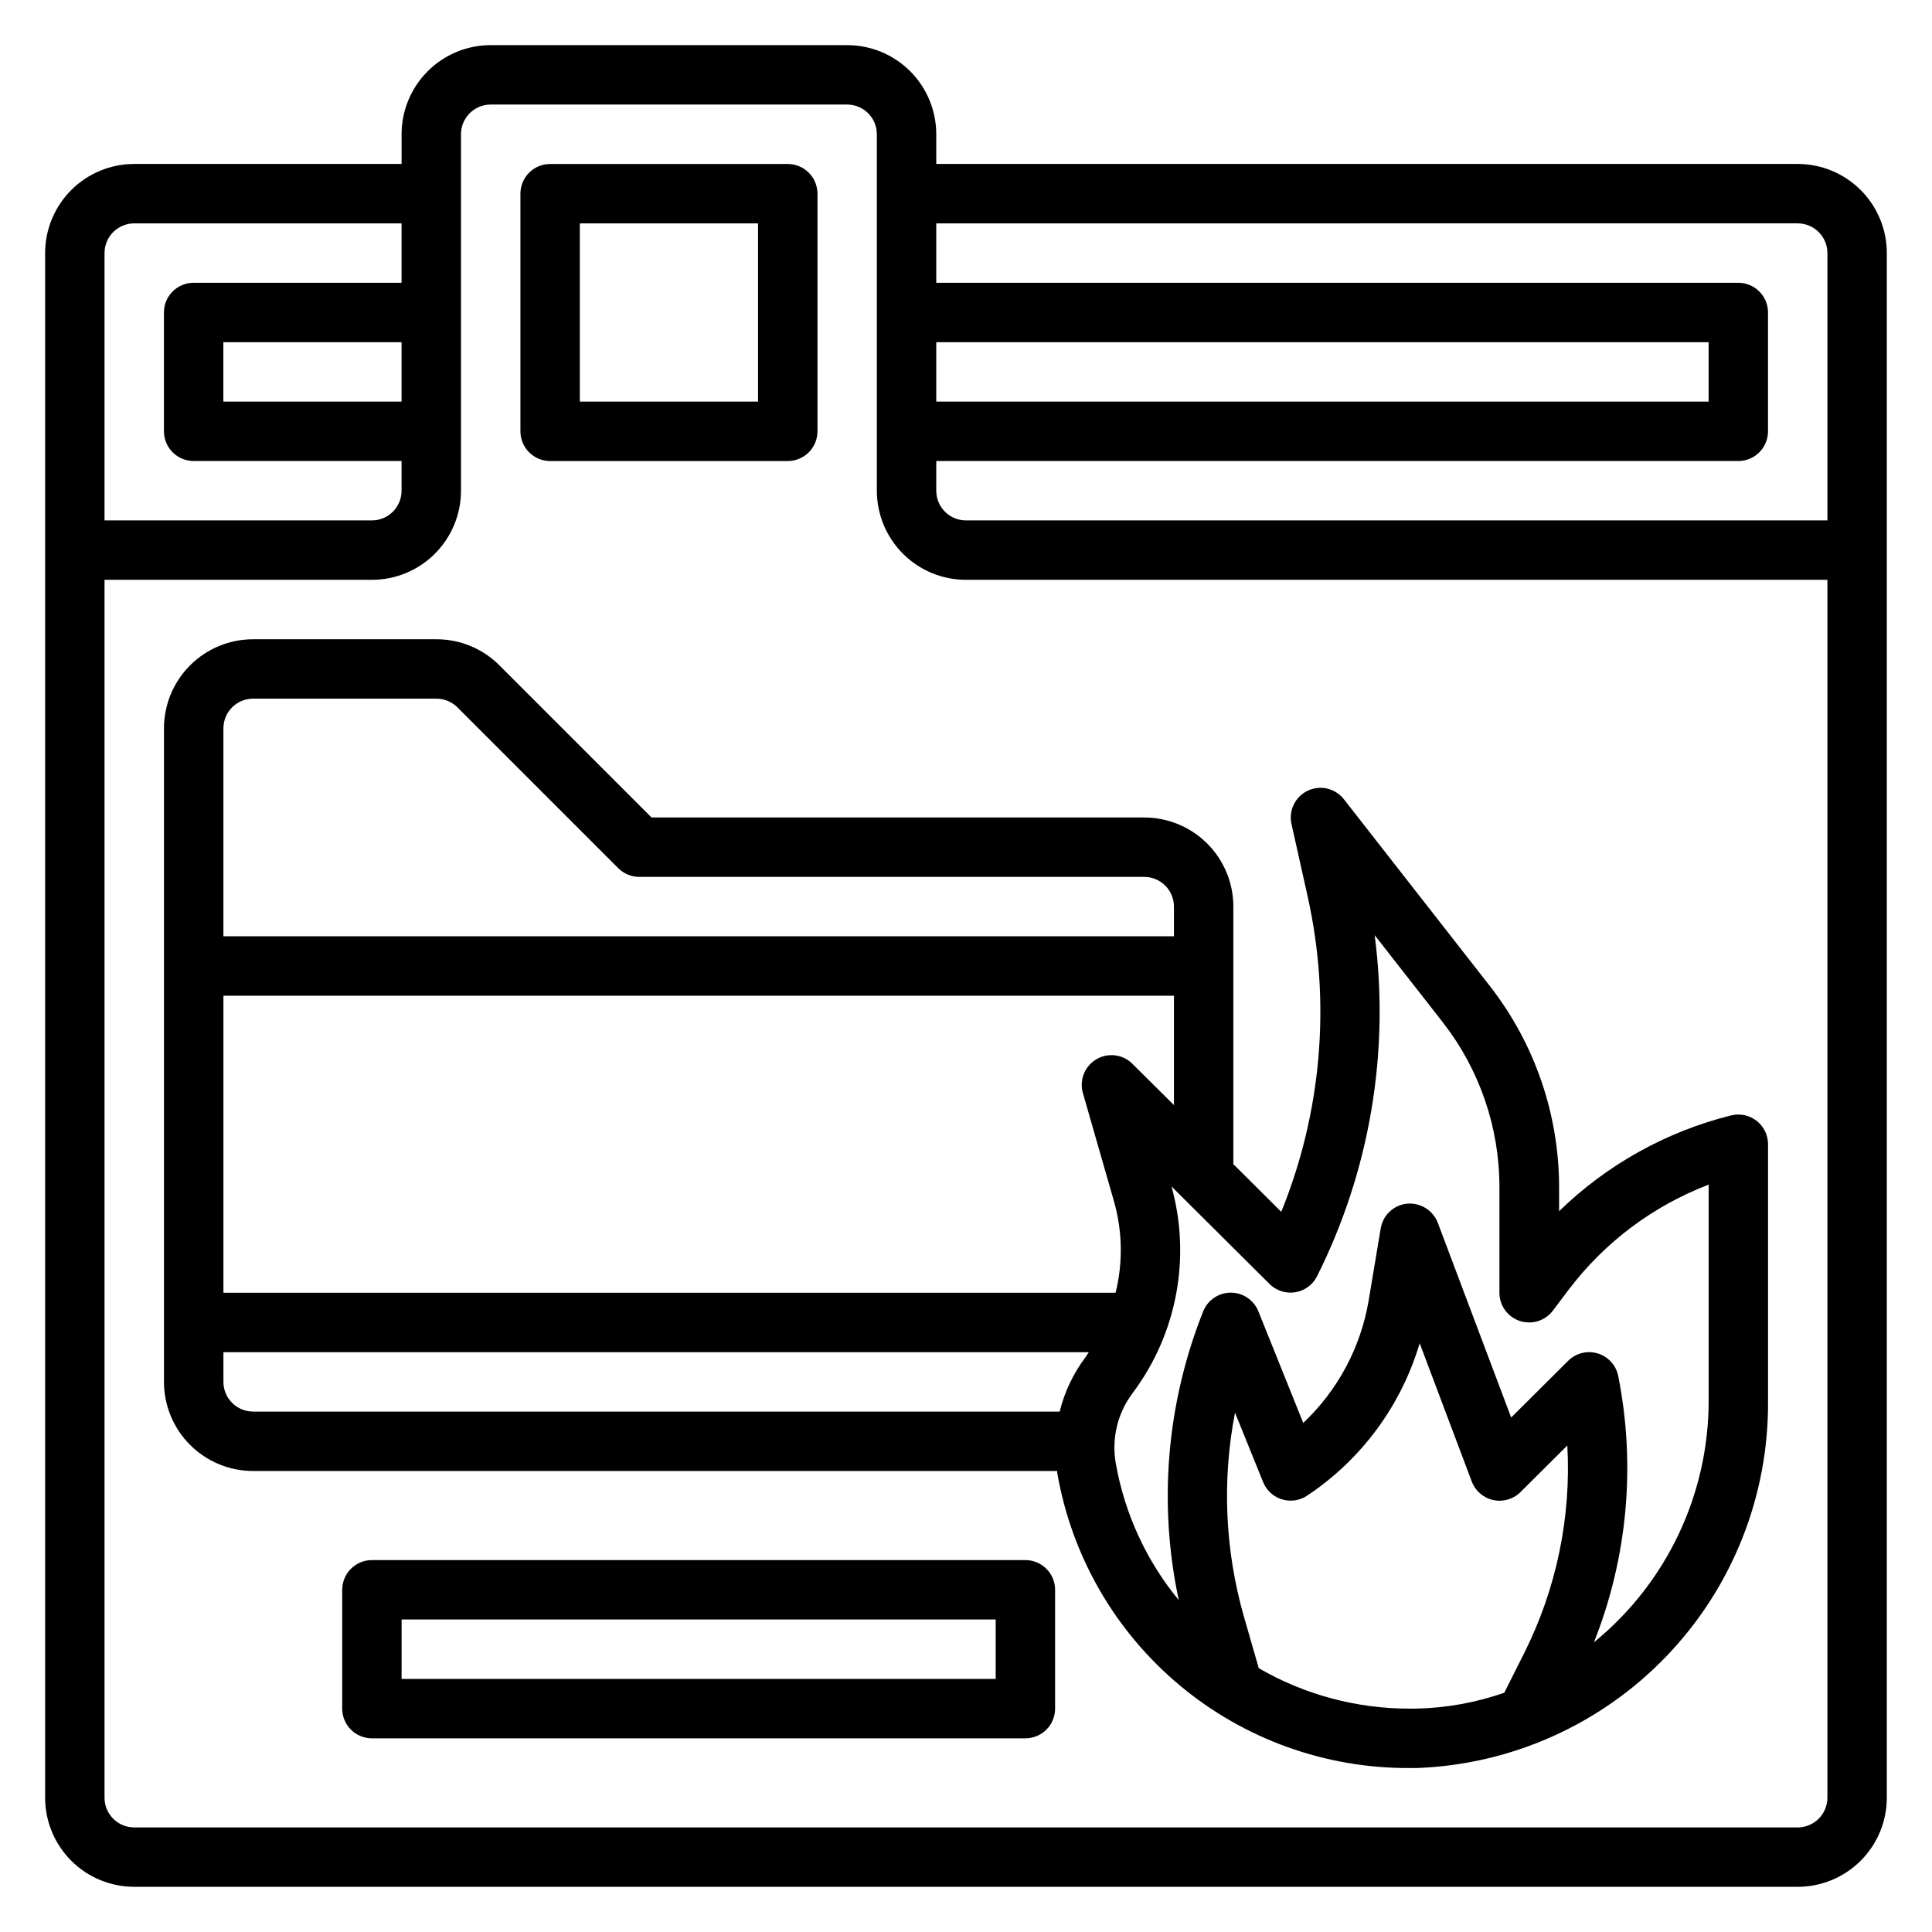
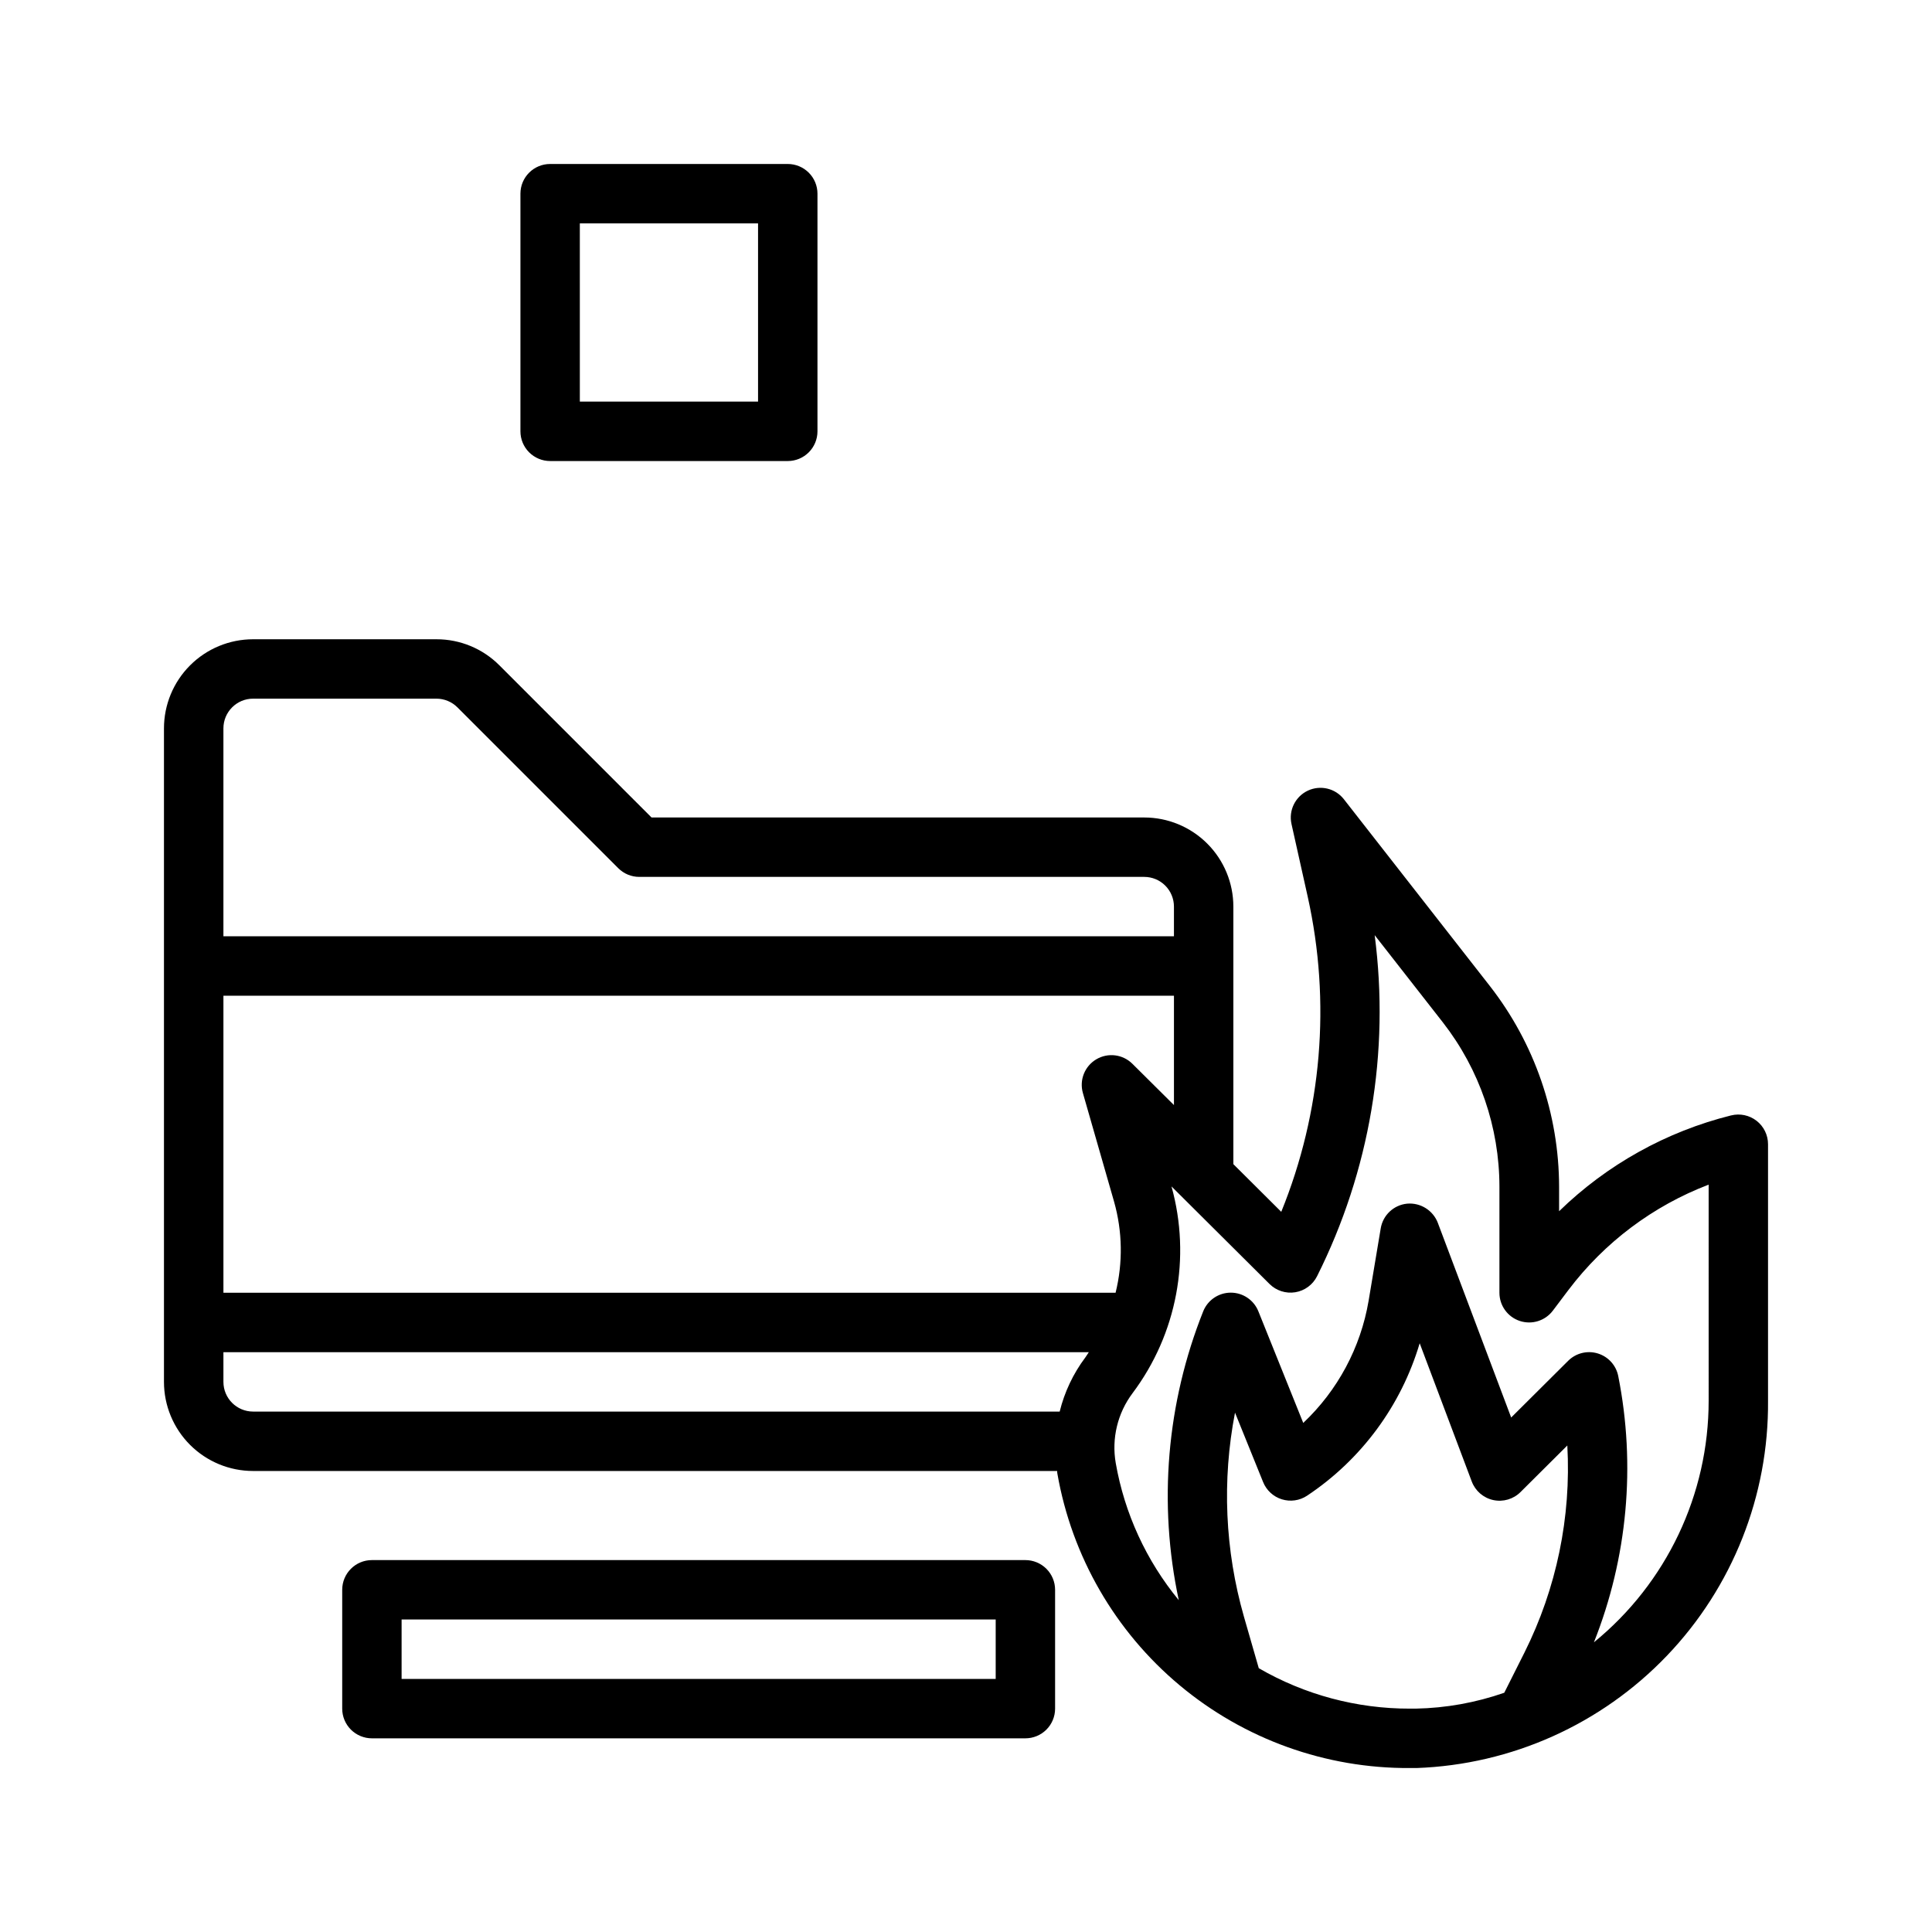
<svg xmlns="http://www.w3.org/2000/svg" fill="#000000" width="800px" height="800px" version="1.1" viewBox="144 144 512 512">
  <g>
-     <path d="m620.41 187.45h-228.29v-7.871c0-6.262-2.488-12.27-6.914-16.699-4.43-4.43-10.438-6.918-16.699-6.918h-94.465c-6.266 0-12.27 2.488-16.699 6.918-4.43 4.43-6.918 10.438-6.918 16.699v7.871h-70.848c-6.262 0-12.27 2.488-16.699 6.918-4.43 4.43-6.918 10.434-6.918 16.699v409.34c0 6.266 2.488 12.27 6.918 16.699 4.43 4.43 10.438 6.918 16.699 6.918h440.83c6.266 0 12.27-2.488 16.699-6.918 4.43-4.43 6.918-10.434 6.918-16.699v-409.34c0-6.266-2.488-12.27-6.918-16.699-4.43-4.43-10.434-6.918-16.699-6.918zm0 15.742v0.004c2.09 0 4.09 0.828 5.566 2.305 1.477 1.477 2.309 3.477 2.309 5.566v70.848h-228.29c-4.348 0-7.875-3.523-7.875-7.871v-7.871h212.55c2.086 0 4.09-0.832 5.566-2.309 1.477-1.477 2.305-3.477 2.305-5.566v-31.488c0-2.086-0.828-4.09-2.305-5.566-1.477-1.477-3.481-2.305-5.566-2.305h-212.55v-15.742zm-228.29 31.492h204.68v15.742h-204.68zm-141.7 15.742h-47.23v-15.742h47.23zm-70.848-47.23h70.848v15.742h-55.105c-4.348 0-7.871 3.523-7.871 7.871v31.488c0 2.09 0.832 4.09 2.305 5.566 1.477 1.477 3.481 2.309 5.566 2.309h55.105v7.871c0 2.086-0.828 4.09-2.305 5.566-1.477 1.477-3.481 2.305-5.566 2.305h-70.848v-70.848c0-4.348 3.523-7.871 7.871-7.871zm440.83 425.09h-440.83c-4.348 0-7.871-3.527-7.871-7.875v-322.75h70.848c6.262 0 12.27-2.488 16.699-6.918 4.43-4.43 6.918-10.438 6.918-16.699v-94.465c0-4.348 3.523-7.871 7.871-7.871h94.465c2.086 0 4.09 0.828 5.566 2.305s2.305 3.477 2.305 5.566v94.465c0 6.262 2.488 12.27 6.918 16.699 4.426 4.43 10.434 6.918 16.699 6.918h228.29v322.75c0 2.09-0.832 4.09-2.309 5.566-1.477 1.477-3.477 2.309-5.566 2.309z" />
    <path d="m289.79 266.18h62.977c2.09 0 4.09-0.832 5.566-2.309 1.477-1.477 2.305-3.477 2.305-5.566v-62.977c0-2.086-0.828-4.09-2.305-5.566-1.477-1.473-3.477-2.305-5.566-2.305h-62.977c-4.348 0-7.871 3.523-7.871 7.871v62.977c0 2.09 0.828 4.09 2.305 5.566 1.477 1.477 3.481 2.309 5.566 2.309zm7.871-62.977h47.23v47.23h-47.227z" />
    <path d="m602.77 439.59c-17.176 4.285-32.91 13.047-45.594 25.395v-6.488 0.004c-0.035-19.273-6.488-37.984-18.336-53.184l-38.707-49.523c-2.266-2.891-6.234-3.828-9.559-2.258-3.32 1.574-5.113 5.234-4.316 8.824l4.305 19.293c6.199 27.898 3.75 57.02-7.016 83.492l-12.695-12.637v-68.25c0-6.262-2.488-12.27-6.918-16.699-4.43-4.43-10.438-6.918-16.699-6.918h-130.57l-40.32-40.32c-4.418-4.438-10.43-6.926-16.695-6.91h-48.578c-6.266 0-12.27 2.488-16.699 6.918-4.43 4.43-6.918 10.434-6.918 16.699v173.18c0 6.262 2.488 12.27 6.918 16.699 4.43 4.43 10.434 6.918 16.699 6.918h213.09c0 0.219 0 0.441 0.047 0.66 3.828 21.957 15.316 41.852 32.422 56.141 17.105 14.293 38.723 22.059 61.012 21.918h1.793 0.004c25.137-0.91 48.926-11.59 66.316-29.766 17.387-18.176 27-42.418 26.793-67.57v-67.977c0-2.422-1.117-4.711-3.027-6.203-1.91-1.488-4.398-2.019-6.75-1.434zm-158.68-13.68c-2.543-2.523-6.465-3.012-9.547-1.191-3.082 1.82-4.551 5.492-3.566 8.938l8.266 28.797c2.227 7.875 2.367 16.195 0.398 24.141h-236.43v-78.719h251.9v28.977zm-233.01-96.758h48.578c2.086 0.004 4.09 0.832 5.566 2.309l42.617 42.617c1.48 1.48 3.484 2.309 5.574 2.309h133.82c2.09 0 4.09 0.828 5.566 2.305s2.305 3.481 2.305 5.566v7.871h-251.9v-55.102c0-4.348 3.523-7.875 7.871-7.875zm213.75 188.93h-213.75c-4.348 0-7.871-3.523-7.871-7.871v-7.871h229.34c-0.324 0.465-0.598 0.961-0.938 1.418v-0.004c-3.203 4.273-5.508 9.145-6.785 14.328zm94.328 78.723h-1.504c-14.066 0.031-27.895-3.664-40.066-10.715l-3.938-13.672v-0.004c-5.027-17.578-5.84-36.098-2.359-54.047l7.438 18.379c0.883 2.199 2.707 3.883 4.965 4.586 2.262 0.703 4.719 0.355 6.695-0.957 14.367-9.555 24.93-23.852 29.84-40.398l13.801 36.637c0.941 2.5 3.09 4.352 5.703 4.918 2.609 0.562 5.332-0.234 7.223-2.125l12.398-12.336v0.004c1.051 18.961-2.863 37.871-11.352 54.859l-5.359 10.668v-0.004c-7.559 2.633-15.484 4.055-23.484 4.207zm77.652-81.594c0.008 24.824-11.16 48.332-30.402 64.016 8.906-22.414 11.141-46.922 6.438-70.574-0.57-2.84-2.656-5.137-5.426-5.977-2.773-0.844-5.781-0.094-7.836 1.945l-15.109 15.035-19.438-51.586h0.004c-1.277-3.316-4.59-5.391-8.133-5.09-3.543 0.344-6.41 3.023-7 6.531l-3.219 19.238c-2.109 12.375-8.188 23.727-17.316 32.34l-11.895-29.582c-1.199-2.984-4.09-4.941-7.309-4.941-3.215 0-6.106 1.957-7.305 4.941-9.699 24.312-11.957 50.957-6.477 76.555-8.617-10.469-14.375-22.988-16.707-36.344-1.129-6.527 0.484-13.23 4.465-18.523 11.75-15.672 15.559-35.91 10.312-54.781l25.977 25.852c1.789 1.781 4.328 2.602 6.82 2.195 2.496-0.406 4.644-1.984 5.777-4.242 13.996-27.934 19.312-59.414 15.27-90.395l18.105 23.16c9.676 12.434 14.938 27.734 14.957 43.492v28.117c0 3.391 2.168 6.398 5.383 7.469 3.215 1.07 6.754-0.035 8.789-2.746l4.156-5.512v0.004c9.52-12.578 22.379-22.234 37.117-27.867z" />
    <path d="m415.74 557.44h-173.18c-4.348 0-7.871 3.527-7.871 7.875v31.488c0 2.086 0.828 4.09 2.305 5.566 1.477 1.473 3.477 2.305 5.566 2.305h173.18c2.09 0 4.09-0.832 5.566-2.305 1.477-1.477 2.305-3.481 2.305-5.566v-31.488c0-2.09-0.828-4.09-2.305-5.566-1.477-1.477-3.477-2.309-5.566-2.309zm-7.871 31.488h-157.44v-15.742h157.44z" />
  </g>
</svg>